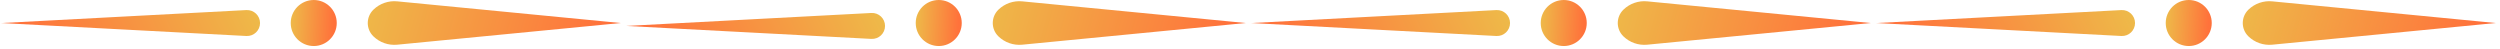
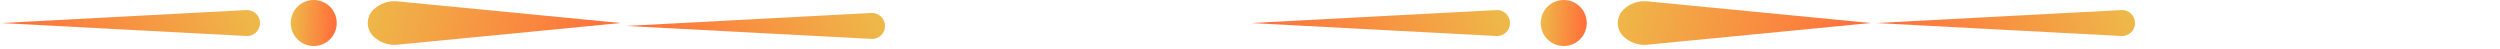
<svg xmlns="http://www.w3.org/2000/svg" width="204" height="4" viewBox="0 0 204 4" fill="none">
  <circle cx="25.601" cy="1.878" r="1.878" transform="rotate(-90 25.601 1.878)" fill="url(#paint0_linear_2213_46691)" />
  <path d="M32.413 3.647C31.697 3.717 30.986 3.468 30.47 2.967C29.856 2.371 29.856 1.386 30.47 0.79C30.986 0.289 31.697 0.04 32.413 0.11L36.126 0.47L40.967 0.939L50.65 1.878L40.967 2.818L36.126 3.287L32.413 3.647Z" fill="url(#paint1_linear_2213_46691)" />
  <path d="M20.104 2.937C20.71 2.969 21.219 2.486 21.219 1.88C21.219 1.273 20.71 0.79 20.104 0.822L15.939 1.042L10.659 1.321L0.099 1.88L10.659 2.438L15.939 2.717L20.104 2.937Z" fill="url(#paint2_linear_2213_46691)" />
-   <circle cx="76.601" cy="1.878" r="1.878" transform="rotate(-90 76.601 1.878)" fill="url(#paint3_linear_2213_46691)" />
-   <path d="M83.413 3.647C82.697 3.717 81.987 3.468 81.47 2.967C80.856 2.371 80.856 1.386 81.47 0.79C81.987 0.289 82.697 0.04 83.413 0.11L87.126 0.47L91.967 0.939L101.649 1.878L91.967 2.818L87.126 3.287L83.413 3.647Z" fill="url(#paint4_linear_2213_46691)" />
  <path d="M71.104 3.174C71.71 3.206 72.219 2.723 72.219 2.117C72.219 1.51 71.71 1.027 71.104 1.059L66.939 1.279L61.659 1.558L51.099 2.117L61.659 2.675L66.939 2.954L71.104 3.174Z" fill="url(#paint5_linear_2213_46691)" />
  <circle cx="127.601" cy="1.878" r="1.878" transform="rotate(-90 127.601 1.878)" fill="url(#paint6_linear_2213_46691)" />
  <path d="M134.413 3.647C133.697 3.717 132.986 3.468 132.47 2.967C131.856 2.371 131.856 1.386 132.47 0.79C132.986 0.289 133.697 0.04 134.413 0.11L138.126 0.47L142.967 0.939L152.649 1.878L142.967 2.818L138.126 3.287L134.413 3.647Z" fill="url(#paint7_linear_2213_46691)" />
  <path d="M122.104 2.937C122.71 2.969 123.219 2.486 123.219 1.88C123.219 1.273 122.71 0.79 122.104 0.822L117.939 1.042L112.659 1.321L102.099 1.88L112.659 2.438L117.939 2.717L122.104 2.937Z" fill="url(#paint8_linear_2213_46691)" />
-   <circle cx="178.601" cy="1.878" r="1.878" transform="rotate(-90 178.601 1.878)" fill="url(#paint9_linear_2213_46691)" />
-   <path d="M185.413 3.647C184.697 3.717 183.986 3.468 183.47 2.967C182.856 2.371 182.856 1.386 183.47 0.79C183.986 0.289 184.697 0.04 185.413 0.11L189.126 0.47L193.967 0.939L203.649 1.878L193.967 2.818L189.126 3.287L185.413 3.647Z" fill="url(#paint10_linear_2213_46691)" />
  <path d="M173.104 2.937C173.71 2.969 174.219 2.486 174.219 1.88C174.219 1.273 173.71 0.79 173.104 0.822L168.939 1.042L163.659 1.321L153.099 1.88L163.659 2.438L168.939 2.717L173.104 2.937Z" fill="url(#paint11_linear_2213_46691)" />
  <defs>
    <linearGradient id="paint0_linear_2213_46691" x1="25.606" y1="3.33672e-06" x2="25.432" y2="3.487" gradientUnits="userSpaceOnUse">
      <stop stop-color="#EEB949" />
      <stop offset="1" stop-color="#FF723B" />
    </linearGradient>
    <linearGradient id="paint1_linear_2213_46691" x1="29.348" y1="1.874" x2="47.698" y2="7.069" gradientUnits="userSpaceOnUse">
      <stop stop-color="#EEB949" />
      <stop offset="1" stop-color="#FF723B" />
    </linearGradient>
    <linearGradient id="paint2_linear_2213_46691" x1="21.219" y1="1.877" x2="5.151" y2="9.465" gradientUnits="userSpaceOnUse">
      <stop stop-color="#EEB949" />
      <stop offset="1" stop-color="#FF723B" />
    </linearGradient>
    <linearGradient id="paint3_linear_2213_46691" x1="76.606" y1="3.33672e-06" x2="76.432" y2="3.487" gradientUnits="userSpaceOnUse">
      <stop stop-color="#EEB949" />
      <stop offset="1" stop-color="#FF723B" />
    </linearGradient>
    <linearGradient id="paint4_linear_2213_46691" x1="80.348" y1="1.874" x2="98.698" y2="7.069" gradientUnits="userSpaceOnUse">
      <stop stop-color="#EEB949" />
      <stop offset="1" stop-color="#FF723B" />
    </linearGradient>
    <linearGradient id="paint5_linear_2213_46691" x1="72.219" y1="2.114" x2="56.151" y2="9.702" gradientUnits="userSpaceOnUse">
      <stop stop-color="#EEB949" />
      <stop offset="1" stop-color="#FF723B" />
    </linearGradient>
    <linearGradient id="paint6_linear_2213_46691" x1="127.606" y1="3.33672e-06" x2="127.432" y2="3.487" gradientUnits="userSpaceOnUse">
      <stop stop-color="#EEB949" />
      <stop offset="1" stop-color="#FF723B" />
    </linearGradient>
    <linearGradient id="paint7_linear_2213_46691" x1="131.348" y1="1.874" x2="149.698" y2="7.069" gradientUnits="userSpaceOnUse">
      <stop stop-color="#EEB949" />
      <stop offset="1" stop-color="#FF723B" />
    </linearGradient>
    <linearGradient id="paint8_linear_2213_46691" x1="123.219" y1="1.877" x2="107.151" y2="9.465" gradientUnits="userSpaceOnUse">
      <stop stop-color="#EEB949" />
      <stop offset="1" stop-color="#FF723B" />
    </linearGradient>
    <linearGradient id="paint9_linear_2213_46691" x1="178.606" y1="3.33672e-06" x2="178.432" y2="3.487" gradientUnits="userSpaceOnUse">
      <stop stop-color="#EEB949" />
      <stop offset="1" stop-color="#FF723B" />
    </linearGradient>
    <linearGradient id="paint10_linear_2213_46691" x1="182.348" y1="1.874" x2="200.698" y2="7.069" gradientUnits="userSpaceOnUse">
      <stop stop-color="#EEB949" />
      <stop offset="1" stop-color="#FF723B" />
    </linearGradient>
    <linearGradient id="paint11_linear_2213_46691" x1="174.219" y1="1.877" x2="158.151" y2="9.465" gradientUnits="userSpaceOnUse">
      <stop stop-color="#EEB949" />
      <stop offset="1" stop-color="#FF723B" />
    </linearGradient>
  </defs>
</svg>